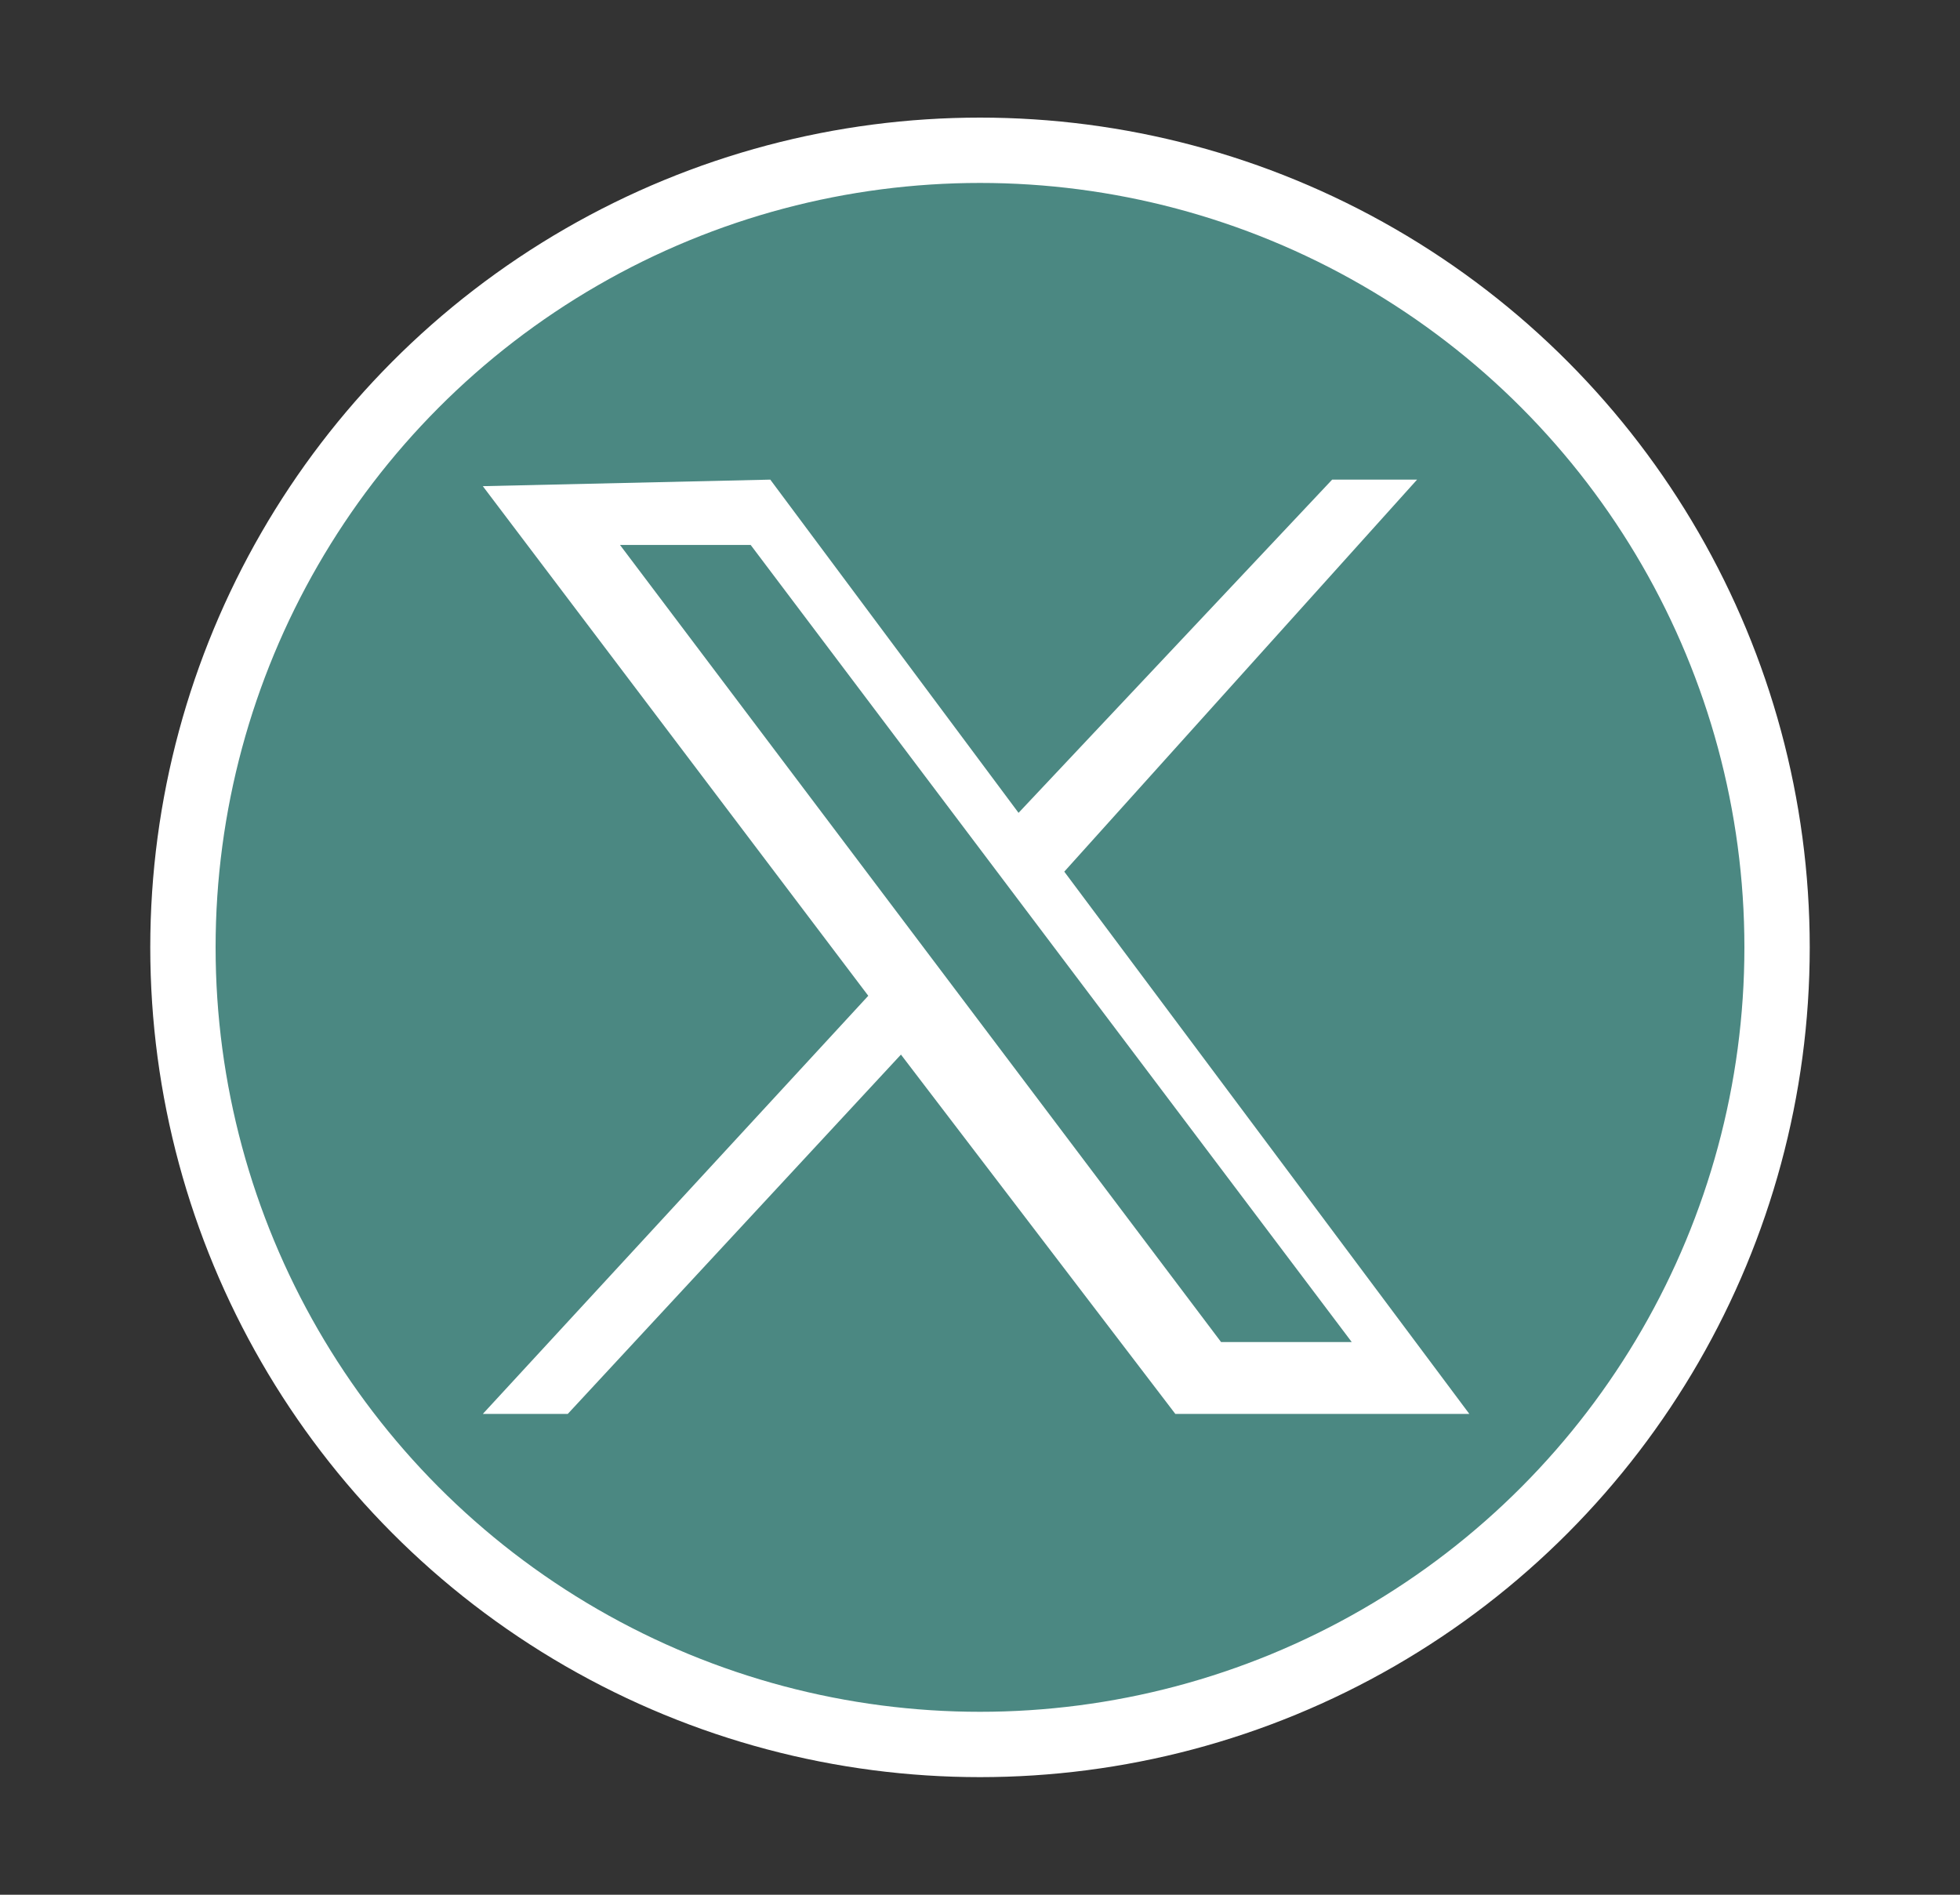
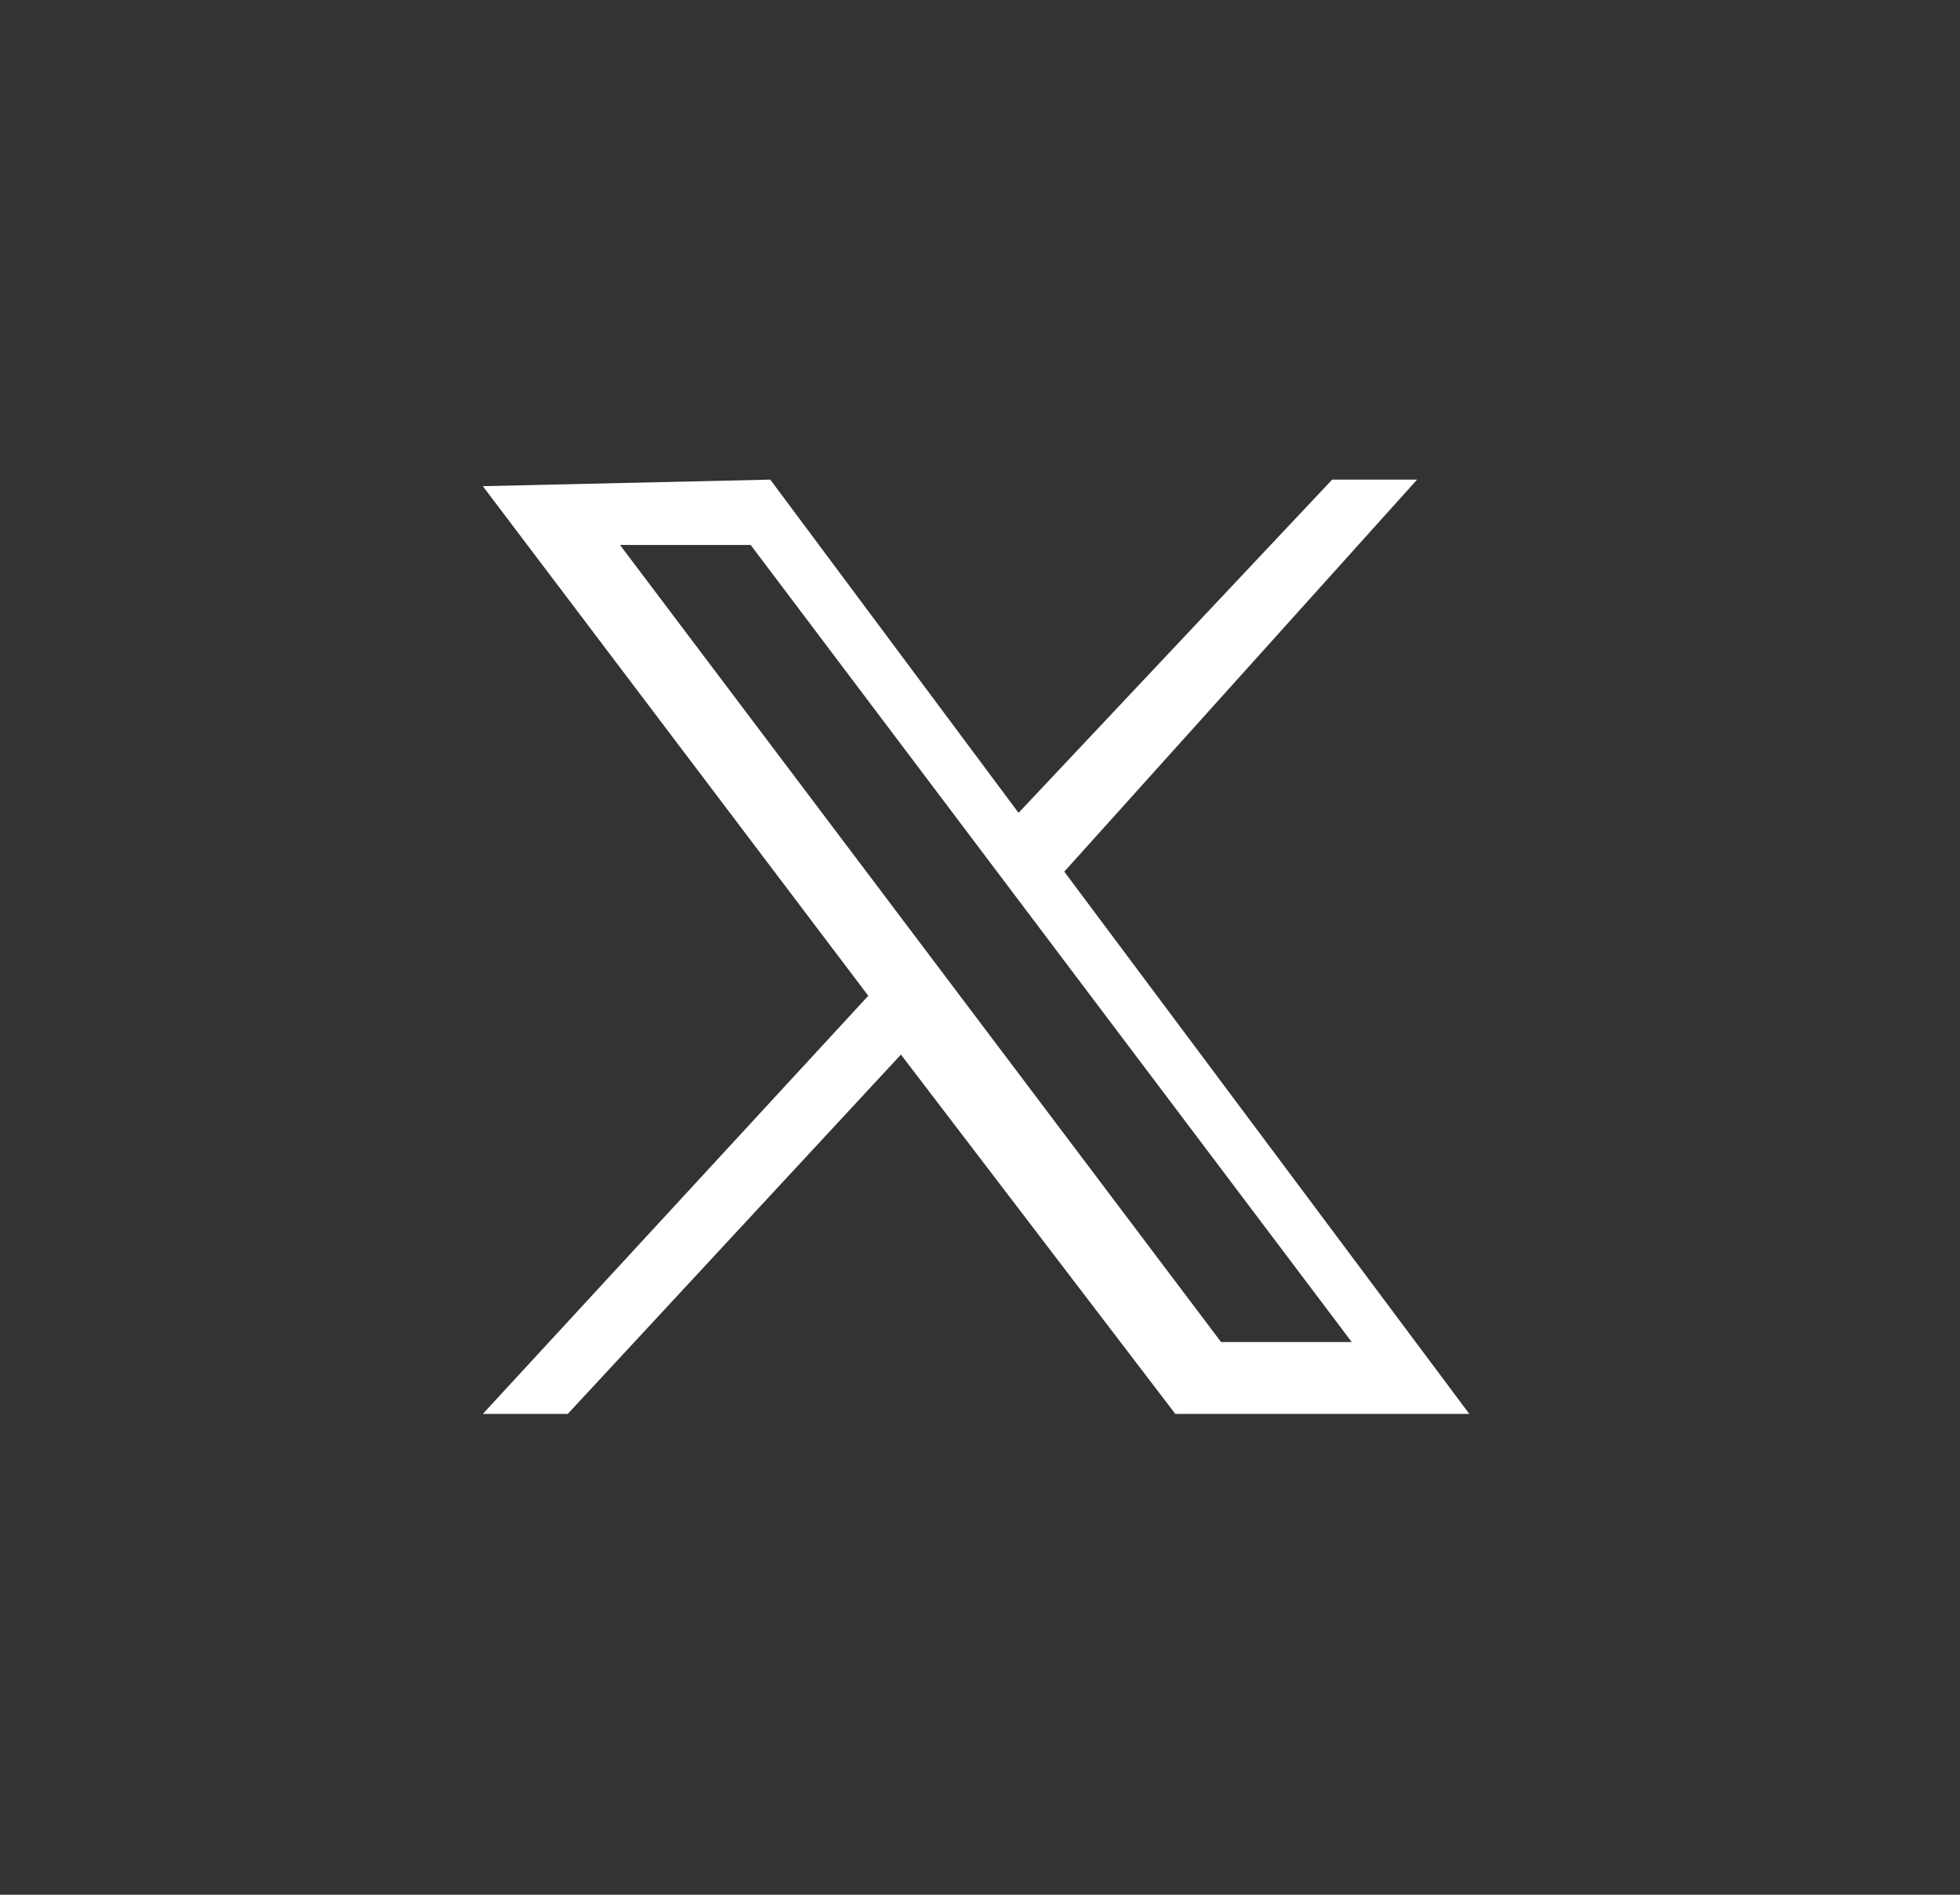
<svg xmlns="http://www.w3.org/2000/svg" version="1.1" id="Layer_1" x="0px" y="0px" viewBox="0 0 30 29" style="enable-background:new 0 0 30 29;" xml:space="preserve">
  <rect x="0" y="0" width="30" height="29" fill="#333333" stroke="none" />
  <style type="text/css">
	.st0{fill:#4B8882;stroke:#FFFFFF;stroke-miterlimit:10;}
	.st1{fill:#FFFFFF;}
</style>
  <title>twitter</title>
  <desc>Created with Sketch.</desc>
  <g>
-     <circle class="st0" cx="15" cy="14.5" r="12.2" />
    <g id="layer1" transform="translate(52.39,-25.059)">
      <path id="path1009" class="st1" d="M-45,32.5l5.9,7.8l-5.9,6.4h1.3l5.1-5.5l4.2,5.5h4.5l-6.2-8.3l5.4-6H-32l-4.8,5.1l-3.8-5.1    L-45,32.5L-45,32.5z M-42.9,33.4h2l9.2,12.2h-2L-42.9,33.4z" />
    </g>
  </g>
</svg>